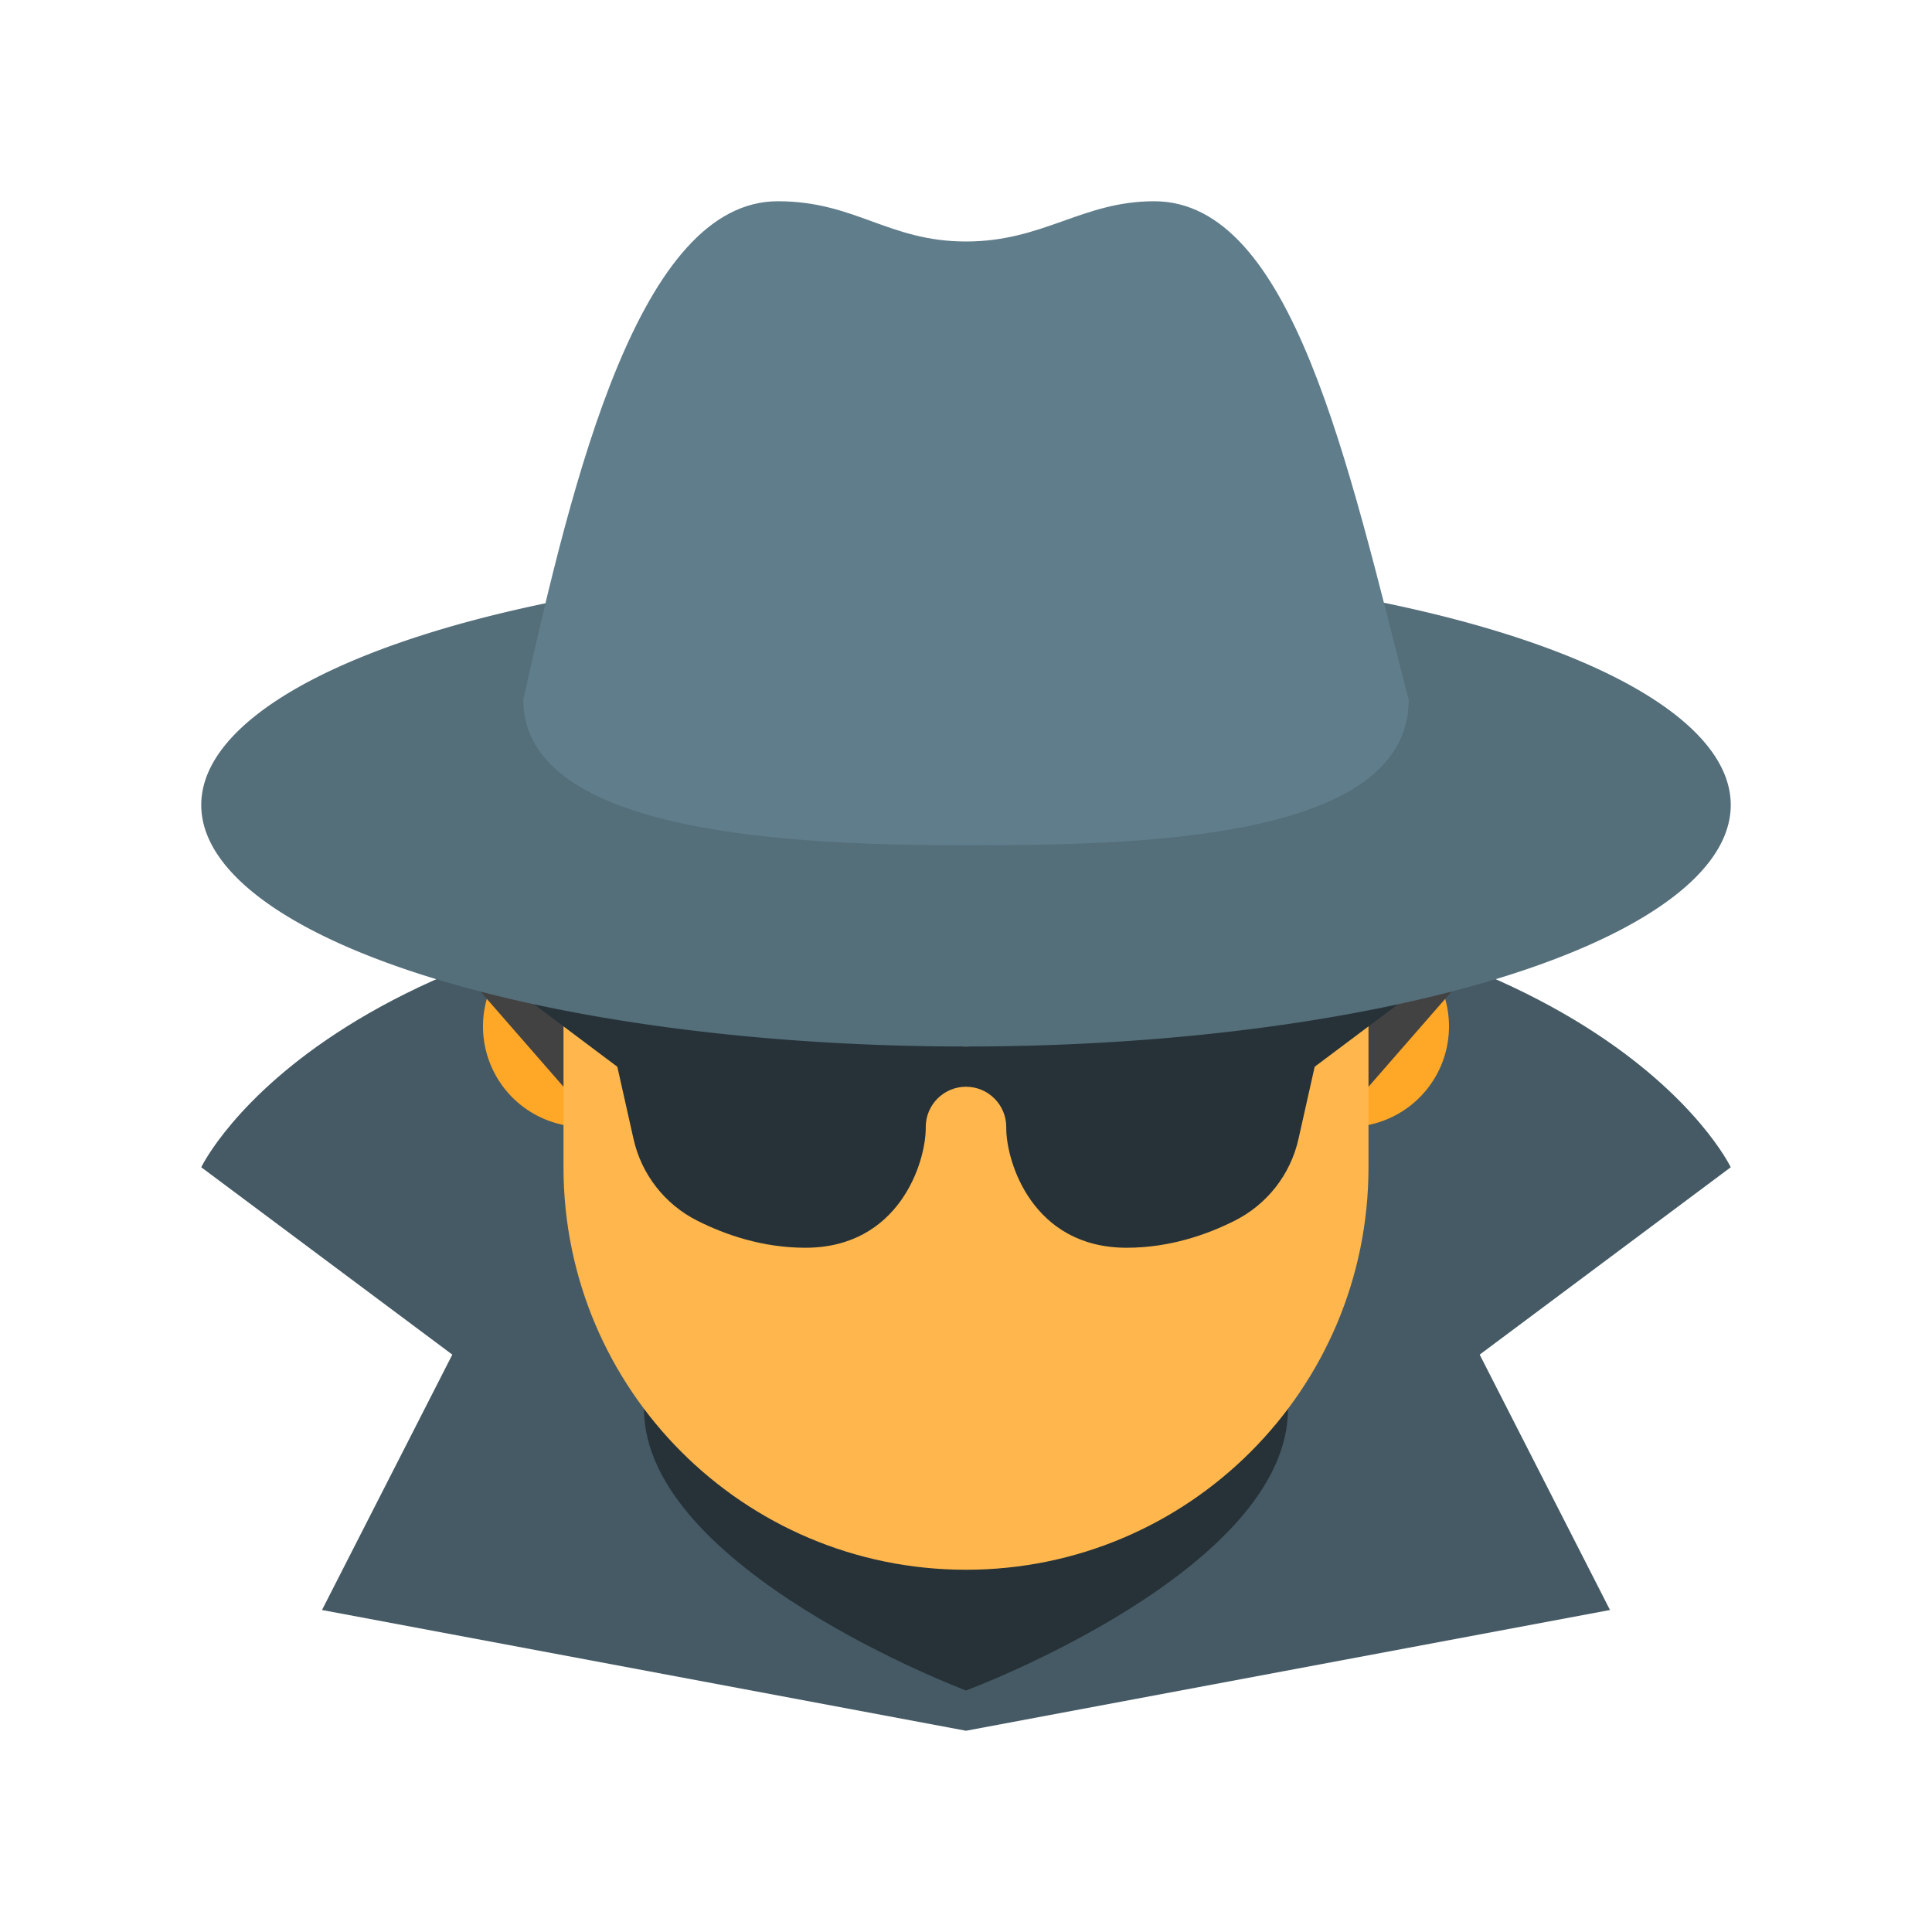
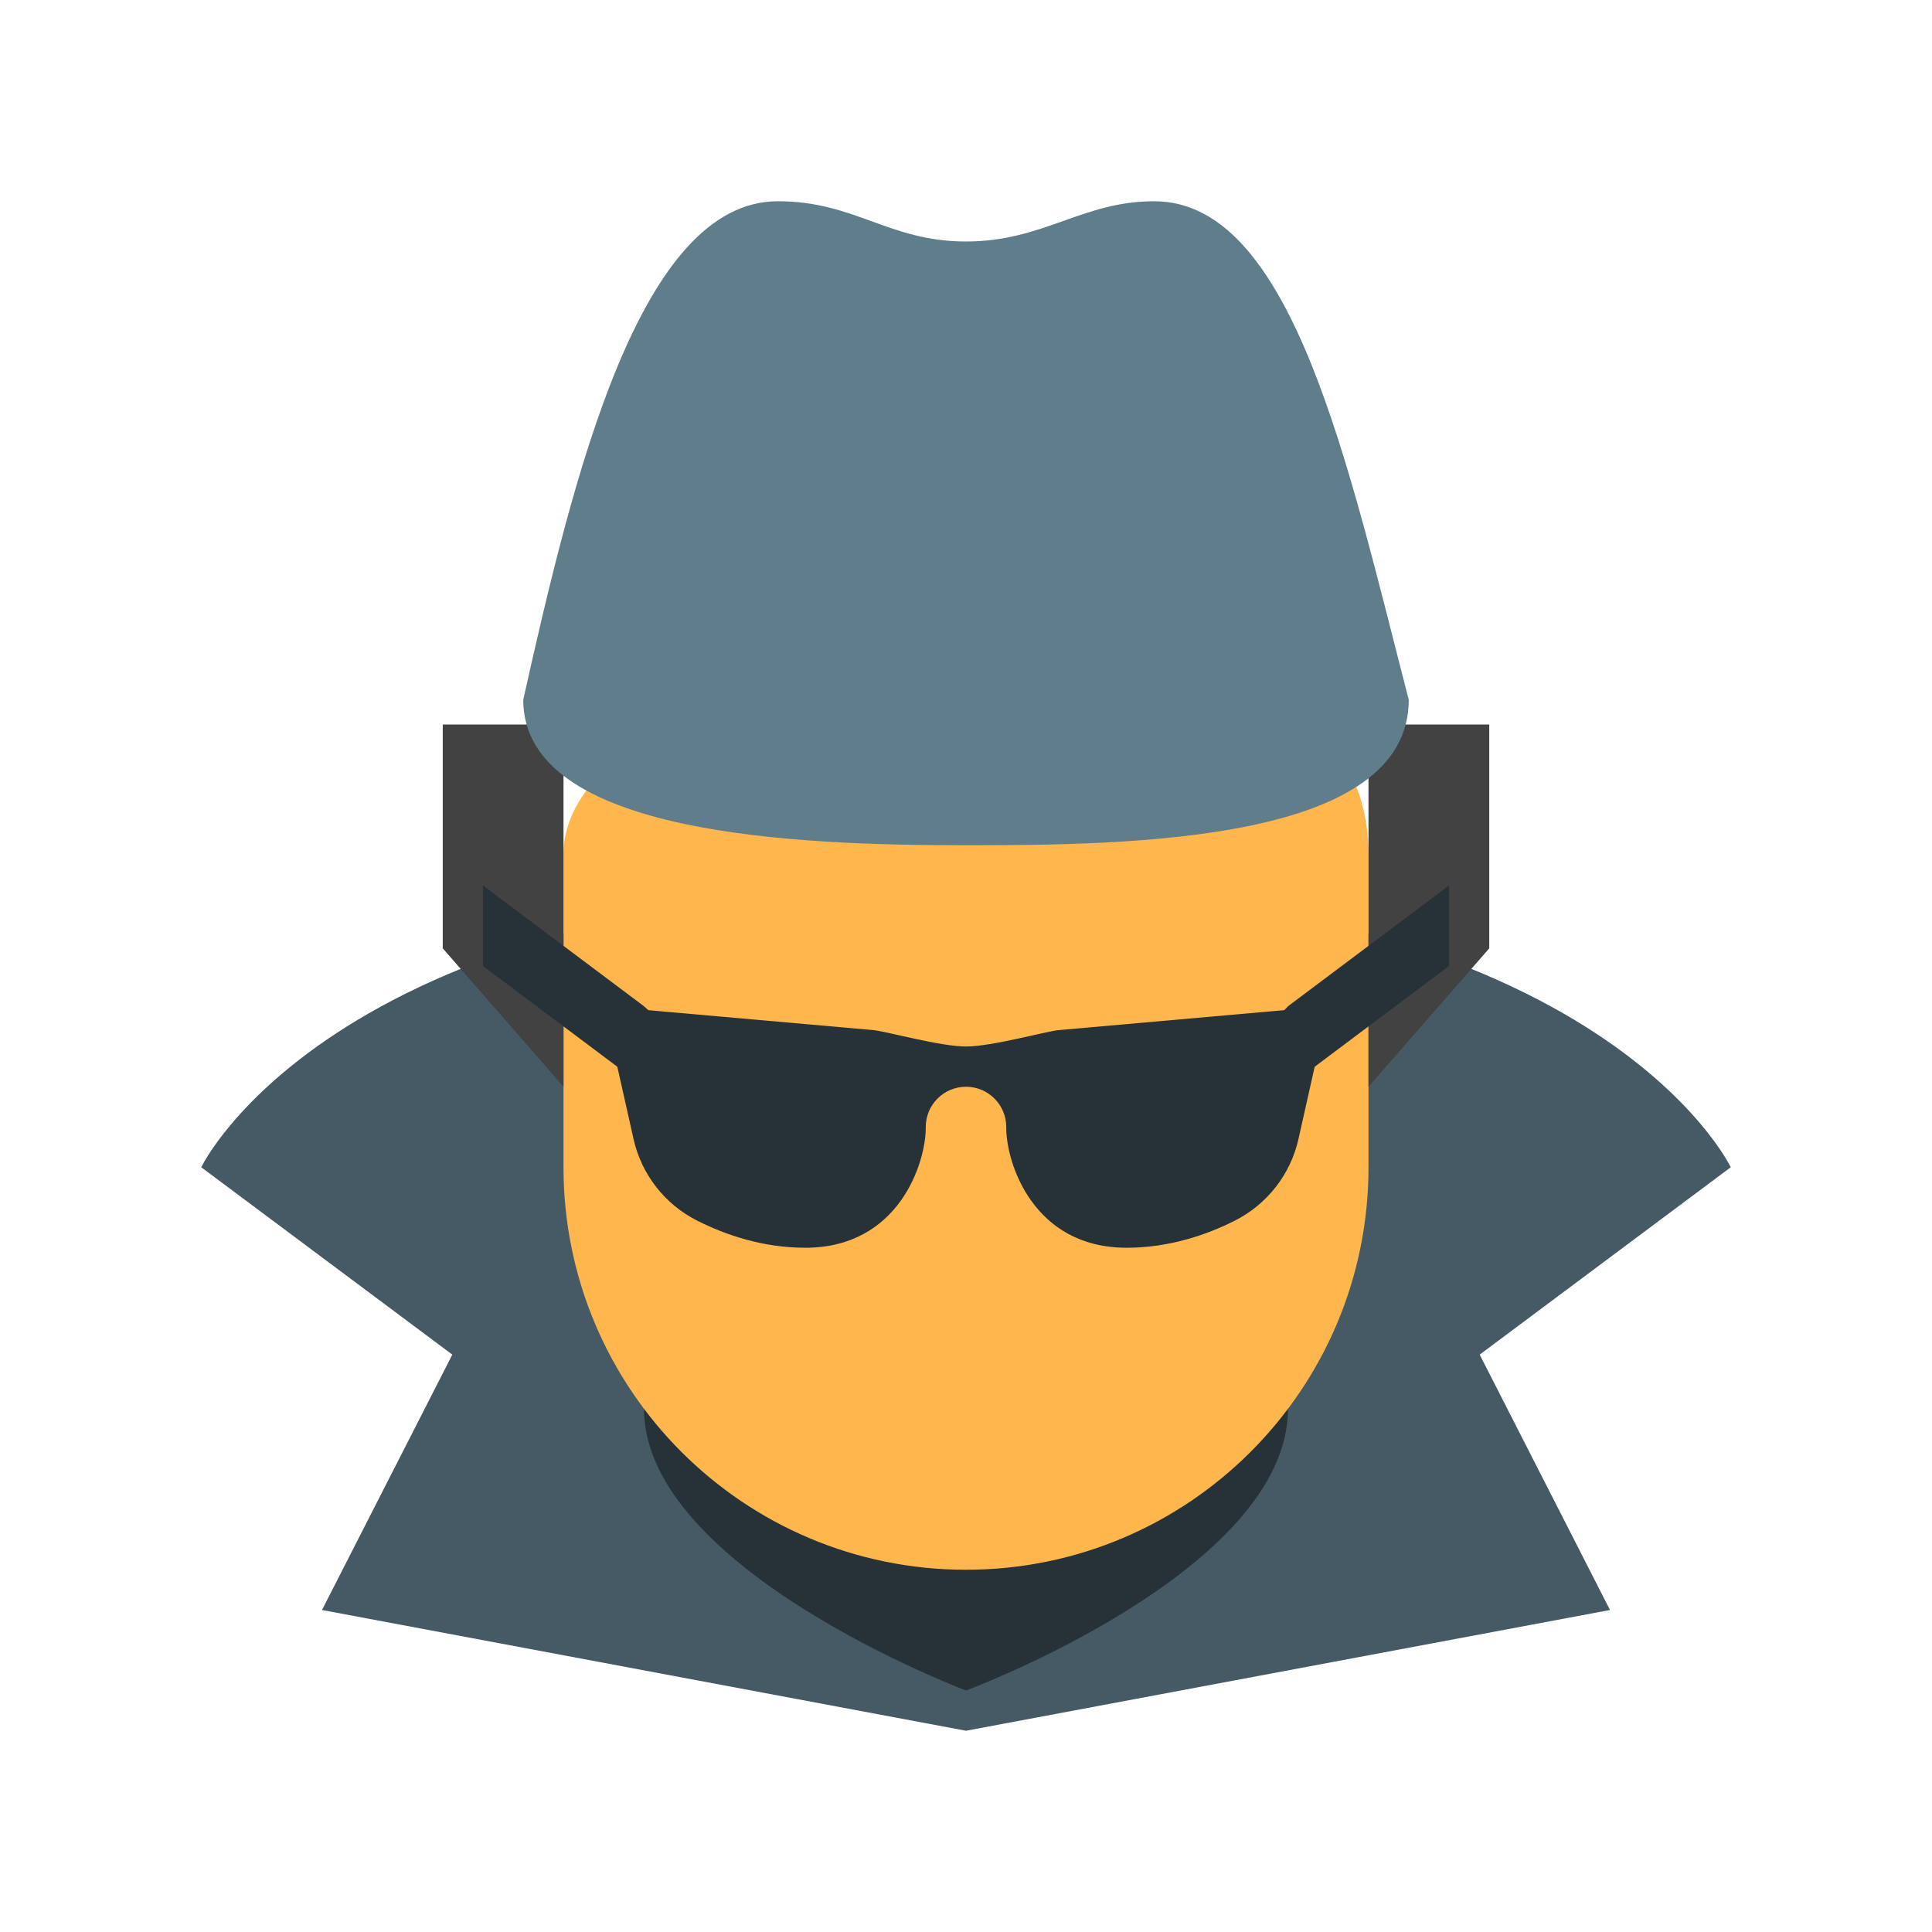
<svg xmlns="http://www.w3.org/2000/svg" viewBox="0 0 48 48" width="80" height="80">
  <path fill="#455a64" d="M36.3,34H11.7L5,29c0,0,3.325-7,19-7s19,7,19,7L36.3,34z" />
  <path fill="#455a64" d="M36.428 33L11.572 33 8 40 24 43 40 40z" />
  <path fill="#263238" d="M24,42c0,0-8-3.012-8-7c0-1.007,0-7.158,0-7.158h16c0,0,0,6.179,0,7.158C32,39.029,24,42,24,42z" />
-   <path fill="#ffa726" d="M14.5 23A2.5 2.5 0 1 0 14.5 28 2.5 2.5 0 1 0 14.5 23zM33.5 23A2.5 2.5 0 1 0 33.5 28 2.5 2.5 0 1 0 33.5 23z" />
  <path fill="#ffb74d" d="M34,21.222c0-8.483-20-5.523-20,0c0,1.171,0,6.607,0,7.778c0,5.523,4.477,10,10,10s10-4.477,10-10C34,27.829,34,22.393,34,21.222z" />
  <path fill="#424242" d="M34 18L37 18 37 23.561 34 27zM14 18L11 18 11 23.561 14 27z" />
  <path fill="#263238" d="M26.3,25.593C25.968,25.627,24.641,26,24,26s-1.968-0.373-2.3-0.407L15,25l0.74,3.299c0.198,0.881,0.778,1.623,1.584,2.029C18.019,30.678,18.946,31,20.009,31C22.336,31,23,28.886,23,28.024V28c0-0.552,0.448-1,1-1h0c0.552,0,1,0.448,1,1v0.024C25,28.886,25.664,31,27.991,31c1.062,0,1.99-0.322,2.685-0.672c0.806-0.406,1.386-1.148,1.584-2.029L33,25L26.3,25.593z" />
  <path fill="#263238" d="M16 27L12 24 12 22 16 25 17 25.908zM32 27L36 24 36 22 32 25 31 26.051z" />
-   <path fill="#546e7a" d="M24 14A19 6 0 1 0 24 26A19 6 0 1 0 24 14Z" />
+   <path fill="#546e7a" d="M24 14A19 6 0 1 0 24 14Z" />
  <path fill="#607d8b" d="M28.675,5C26.887,5,25.925,6,24,6s-2.75-1-4.675-1C15.887,5,14.238,11.846,13,17.385C13,20.769,19.899,21,24,21s11-0.077,11-3.615C33.487,11.538,32.112,5,28.675,5z" />
</svg>